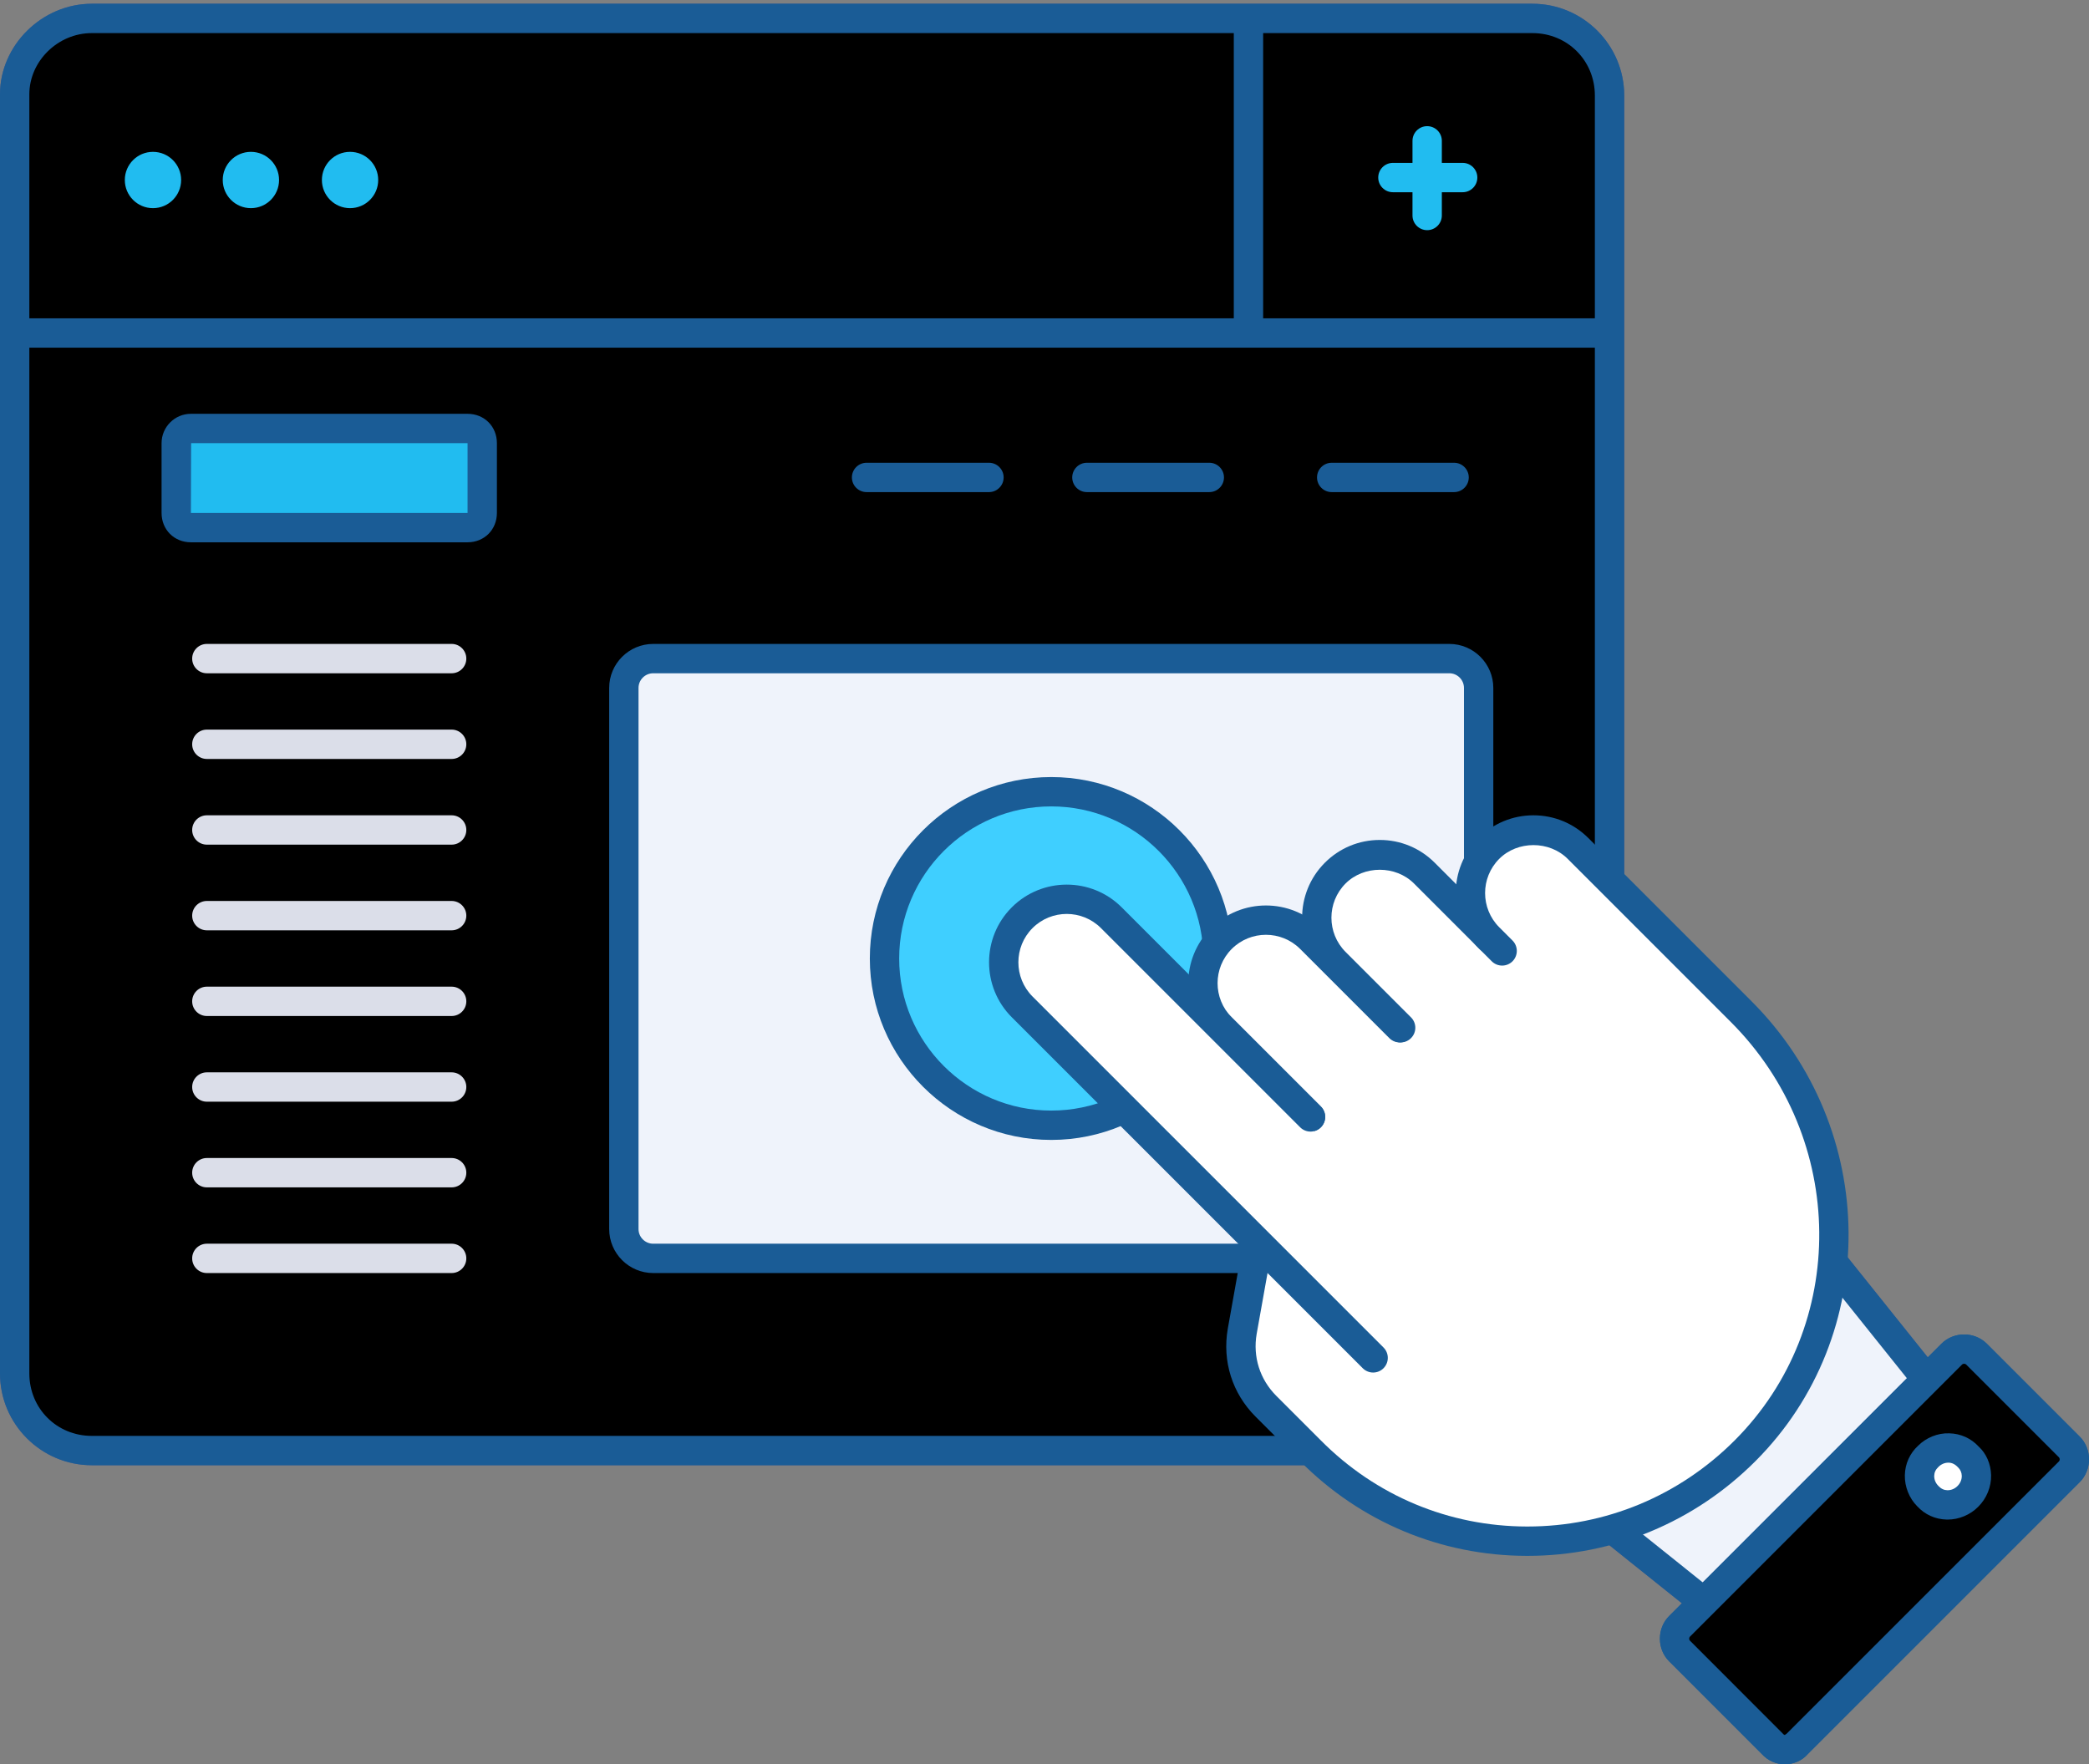
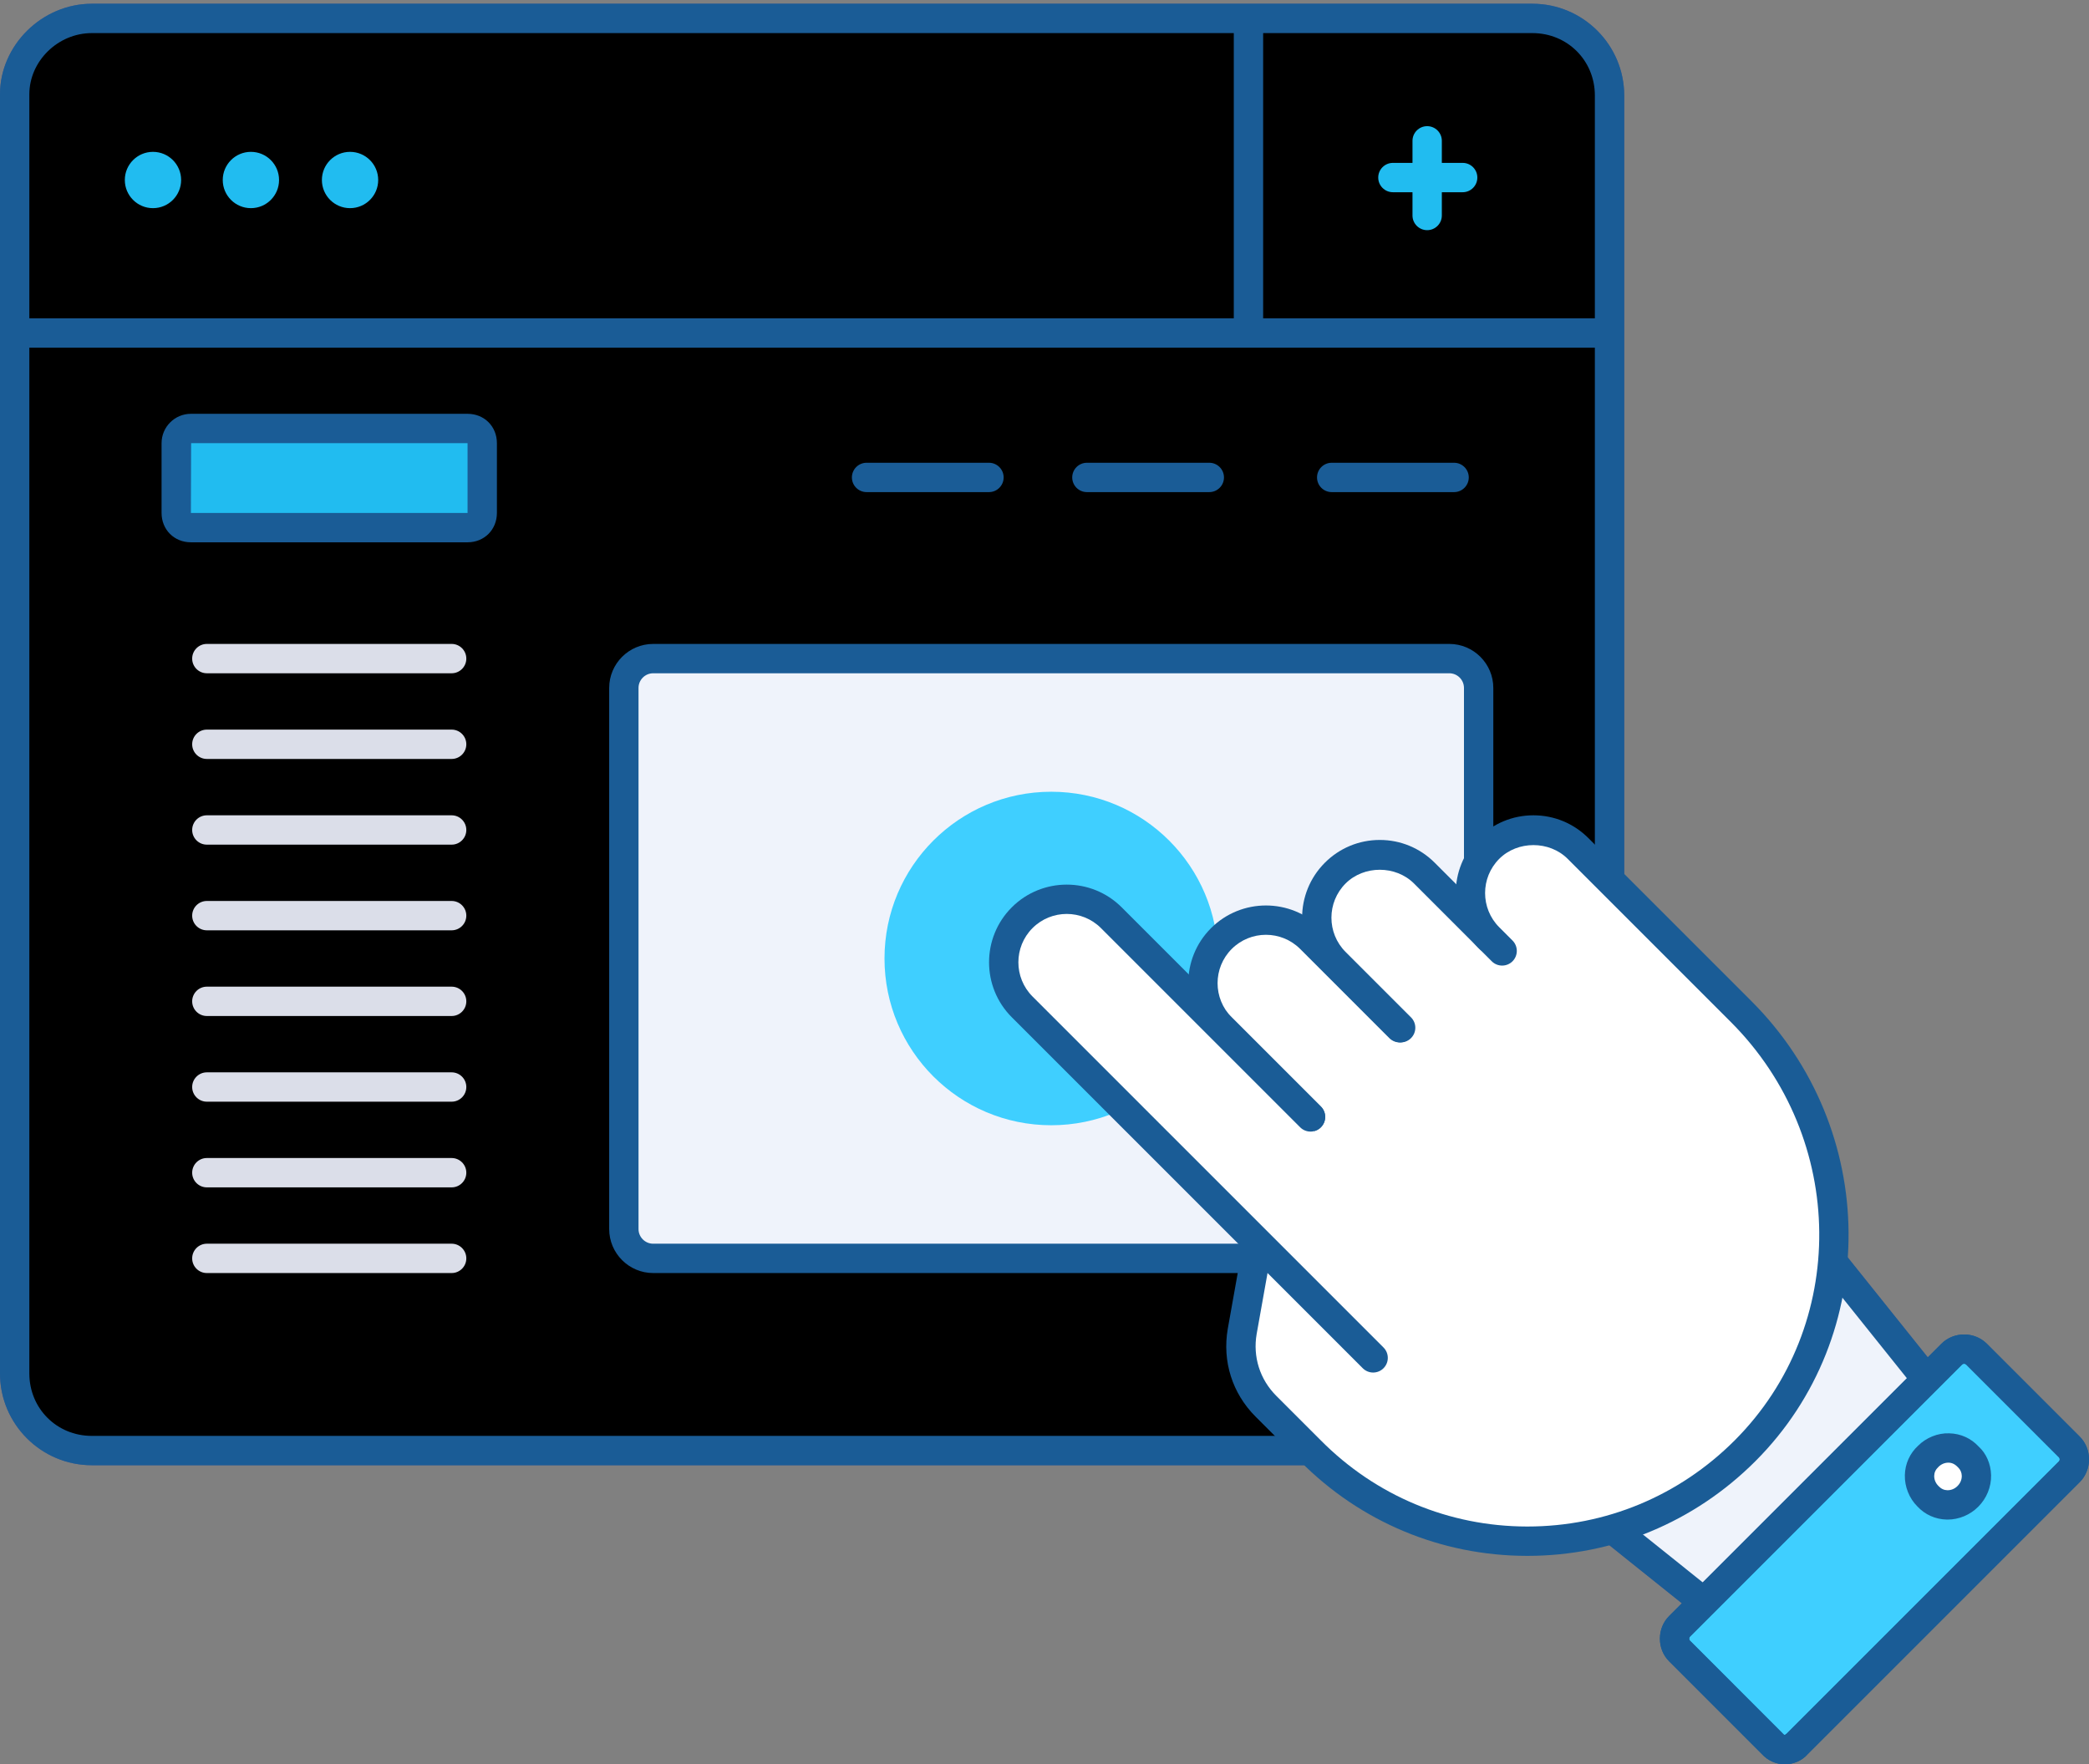
<svg xmlns="http://www.w3.org/2000/svg" xmlns:xlink="http://www.w3.org/1999/xlink" id="Layer_1" x="0px" y="0px" viewBox="0 0 142.39 120.256" style="enable-background:new 0 0 142.39 120.256;" xml:space="preserve">
  <rect x="0" y="0" width="142.39" height="120.256" fill="#808080" stroke="none" />
  <style type="text/css"> .st0{fill:#465991;} .st1{clip-path:url(#SVGID_5_);} .st2{clip-path:url(#SVGID_6_);} .st3{fill:#FFFFFF;} .st4{fill:#EFF3FB;} .st5{clip-path:url(#SVGID_11_);} .st6{clip-path:url(#SVGID_12_);} .st7{fill:#1A5C96;} .st8{fill:#21BCF0;} .st9{fill:#DBDEE9;} .st10{fill:#3FCFFF;} .st11{clip-path:url(#SVGID_14_);} .st12{opacity:0.1;} .st13{fill:#2A324B;} .st14{clip-path:url(#SVGID_19_);} .st15{clip-path:url(#SVGID_20_);} .st16{fill:#FFFFFF;stroke:#1A5C96;stroke-width:2;stroke-linecap:round;stroke-linejoin:round;stroke-miterlimit:3;} </style>
  <g>
    <g>
      <path class="st0" d="M104.453,99.869H6.256C2.806,99.869,0,97.063,0,93.613V6.429 c0-3.346,2.865-6.173,6.256-6.173h98.197c3.45,0,6.256,2.807,6.256,6.256v87.101 C110.709,97.063,107.903,99.869,104.453,99.869z M6.256,2.256 C3.949,2.256,2,4.167,2,6.429v87.185c0,2.386,1.87,4.256,4.256,4.256h98.197 c2.387,0,4.256-1.87,4.256-4.256V6.512c0-2.387-1.87-4.256-4.256-4.256H6.256z " />
    </g>
    <g>
      <g>
        <g>
          <g>
            <defs>
              <path id="SVGID_1_" d="M6.256,1.256h98.197c2.92,0,5.256,2.336,5.256,5.256v87.101 c0,2.92-2.336,5.256-5.256,5.256H6.256c-2.92,0-5.256-2.336-5.256-5.256 V6.429C1,3.592,3.419,1.256,6.256,1.256z" />
            </defs>
            <clipPath id="SVGID_2_">
              <use xlink:href="#SVGID_1_" style="overflow:visible;" />
            </clipPath>
          </g>
          <g>
            <defs>
              <path id="SVGID_3_" d="M6.256,1.256h98.197c2.92,0,5.256,2.336,5.256,5.256v87.101 c0,2.92-2.336,5.256-5.256,5.256H6.256c-2.92,0-5.256-2.336-5.256-5.256 V6.429C1,3.592,3.419,1.256,6.256,1.256z" />
            </defs>
            <defs>
              <path id="SVGID_4_" d="M6.256,1.256h98.197c2.92,0,5.256,2.336,5.256,5.256v87.101 c0,2.92-2.336,5.256-5.256,5.256H6.256c-2.92,0-5.256-2.336-5.256-5.256 V6.429C1,3.592,3.419,1.256,6.256,1.256z" />
            </defs>
            <clipPath id="SVGID_5_">
              <use xlink:href="#SVGID_3_" style="overflow:visible;" />
            </clipPath>
            <clipPath id="SVGID_6_" class="st1">
              <use xlink:href="#SVGID_4_" style="overflow:visible;" />
            </clipPath>
            <g class="st2">
              <g>
                <path class="st3" d="M10.344-4h95.945c2.253,0,4.088,1.835,4.088,4.088V89.609 c0,2.253-1.835,4.088-4.088,4.088H16.268c-5.506,0-10.012-4.505-10.012-10.012 V0.005C6.256-2.248,8.091-4,10.344-4z" />
              </g>
            </g>
          </g>
        </g>
      </g>
    </g>
    <g>
      <path class="st4" d="M6.256,1.256h98.197c2.92,0,5.256,2.336,5.256,5.256v87.101 c0,2.92-2.336,5.256-5.256,5.256H6.256c-2.92,0-5.256-2.336-5.256-5.256V6.429 C1,3.592,3.419,1.256,6.256,1.256z" />
    </g>
    <g>
      <g>
        <g>
          <defs>
            <path id="SVGID_7_" d="M6.256,1.256h98.197c2.92,0,5.256,2.336,5.256,5.256v87.101 c0,2.92-2.336,5.256-5.256,5.256H6.256c-2.92,0-5.256-2.336-5.256-5.256 V6.429C1,3.592,3.419,1.256,6.256,1.256z" />
          </defs>
          <clipPath id="SVGID_8_">
            <use xlink:href="#SVGID_7_" style="overflow:visible;" />
          </clipPath>
        </g>
        <g>
          <defs>
            <path id="SVGID_9_" d="M6.256,1.256h98.197c2.92,0,5.256,2.336,5.256,5.256v87.101 c0,2.92-2.336,5.256-5.256,5.256H6.256c-2.92,0-5.256-2.336-5.256-5.256 V6.429C1,3.592,3.419,1.256,6.256,1.256z" />
          </defs>
          <defs>
            <path id="SVGID_10_" d="M6.256,1.256h98.197c2.92,0,5.256,2.336,5.256,5.256v87.101 c0,2.92-2.336,5.256-5.256,5.256H6.256c-2.92,0-5.256-2.336-5.256-5.256 V6.429C1,3.592,3.419,1.256,6.256,1.256z" />
          </defs>
          <clipPath id="SVGID_11_">
            <use xlink:href="#SVGID_9_" style="overflow:visible;" />
          </clipPath>
          <clipPath id="SVGID_12_" class="st5">
            <use xlink:href="#SVGID_10_" style="overflow:visible;" />
          </clipPath>
          <g class="st6">
            <g>
              <path class="st3" d="M6.256,1.267h104.121V89.609c0,2.248-1.84,4.088-4.088,4.088 H16.268c-5.506,0-10.012-4.505-10.012-10.012V1.267z" />
            </g>
          </g>
        </g>
      </g>
    </g>
    <g>
      <path class="st7" d="M104.453,99.869H6.256C2.806,99.869,0,97.063,0,93.613V6.429 c0-3.346,2.865-6.173,6.256-6.173h98.197c3.45,0,6.256,2.807,6.256,6.256v87.101 C110.709,97.063,107.903,99.869,104.453,99.869z M6.256,2.256 C3.949,2.256,2,4.167,2,6.429v87.185c0,2.386,1.87,4.256,4.256,4.256h98.197 c2.387,0,4.256-1.87,4.256-4.256V6.512c0-2.387-1.87-4.256-4.256-4.256H6.256z " />
    </g>
    <g>
      <g>
        <g>
          <circle class="st8" cx="10.427" cy="12.269" r="1.919" />
        </g>
        <g>
          <circle class="st8" cx="17.102" cy="12.269" r="1.919" />
        </g>
        <g>
          <circle class="st8" cx="23.86" cy="12.269" r="1.919" />
        </g>
      </g>
      <g>
        <g>
          <rect x="84.098" y="1.174" class="st7" width="2" height="22.106" />
        </g>
        <g>
          <path class="st8" d="M97.278,15.688c-0.552,0-1-0.448-1-1V9.599c0-0.552,0.448-1,1-1 s1,0.448,1,1v5.089C98.278,15.24,97.831,15.688,97.278,15.688z" />
        </g>
        <g>
          <path class="st8" d="M99.698,13.102h-4.755c-0.552,0-1-0.448-1-1s0.448-1,1-1h4.755 c0.552,0,1,0.448,1,1S100.25,13.102,99.698,13.102z" />
        </g>
      </g>
    </g>
    <g>
      <rect x="0.584" y="21.697" class="st7" width="109.958" height="2" />
    </g>
    <g>
      <path class="st8" d="M13.014,29.205h18.855c0.584,0,1.001,0.417,1.001,1.001v4.756 c0,0.584-0.417,1.001-1.001,1.001H13.014c-0.584,0-1.001-0.417-1.001-1.001v-4.756 C12.013,29.622,12.513,29.205,13.014,29.205z" />
    </g>
    <g>
      <path class="st7" d="M31.869,36.963H13.014c-1.141,0-2.001-0.86-2.001-2.001v-4.756 c0-1.104,0.897-2.001,2.001-2.001h18.855c1.141,0,2.001,0.86,2.001,2.001v4.756 C33.87,36.103,33.01,36.963,31.869,36.963z M13.028,30.205l-0.015,4.757 l18.856,0.001l0.001-4.757L13.028,30.205z" />
    </g>
    <g>
      <g>
        <path class="st9" d="M30.785,45.89H14.099c-0.552,0-1-0.448-1-1s0.448-1,1-1H30.785 c0.552,0,1,0.448,1,1S31.337,45.89,30.785,45.89z" />
      </g>
      <g>
        <path class="st9" d="M30.785,69.251H14.099c-0.552,0-1-0.448-1-1s0.448-1,1-1H30.785 c0.552,0,1,0.448,1,1S31.337,69.251,30.785,69.251z" />
      </g>
      <g>
        <path class="st9" d="M30.785,51.73H14.099c-0.552,0-1-0.448-1-1s0.448-1,1-1H30.785 c0.552,0,1,0.448,1,1S31.337,51.73,30.785,51.73z" />
      </g>
      <g>
        <path class="st9" d="M30.785,75.091H14.099c-0.552,0-1-0.448-1-1s0.448-1,1-1H30.785 c0.552,0,1,0.448,1,1S31.337,75.091,30.785,75.091z" />
      </g>
      <g>
        <path class="st9" d="M30.785,57.571H14.099c-0.552,0-1-0.448-1-1s0.448-1,1-1H30.785 c0.552,0,1,0.448,1,1S31.337,57.571,30.785,57.571z" />
      </g>
      <g>
        <path class="st9" d="M30.785,80.931H14.099c-0.552,0-1-0.448-1-1s0.448-1,1-1H30.785 c0.552,0,1,0.448,1,1S31.337,80.931,30.785,80.931z" />
      </g>
      <g>
        <path class="st9" d="M30.785,63.41H14.099c-0.552,0-1-0.448-1-1s0.448-1,1-1H30.785 c0.552,0,1,0.448,1,1S31.337,63.41,30.785,63.41z" />
      </g>
      <g>
        <path class="st9" d="M30.785,86.771H14.099c-0.552,0-1-0.448-1-1s0.448-1,1-1H30.785 c0.552,0,1,0.448,1,1S31.337,86.771,30.785,86.771z" />
      </g>
    </g>
    <g>
      <g>
        <path class="st7" d="M67.41,33.542h-8.343c-0.552,0-1-0.448-1-1 c0-0.552,0.448-1,1-1h8.343c0.552,0,1,0.448,1,1 C68.41,33.094,67.962,33.542,67.41,33.542z" />
      </g>
      <g>
        <path class="st7" d="M82.428,33.542h-8.343c-0.552,0-1-0.448-1-1 c0-0.552,0.448-1,1-1h8.343c0.552,0,1,0.448,1,1 C83.428,33.094,82.98,33.542,82.428,33.542z" />
      </g>
      <g>
        <path class="st7" d="M99.114,33.542h-8.343c-0.552,0-1-0.448-1-1 c0-0.552,0.448-1,1-1h8.343c0.552,0,1,0.448,1,1 C100.114,33.094,99.666,33.542,99.114,33.542z" />
      </g>
    </g>
    <g>
      <path class="st4" d="M42.524,83.771V46.89c0-1.105,0.895-2,2-2h54.263c1.105,0,2,0.895,2,2 v36.881c0,1.105-0.895,2-2,2H44.524C43.419,85.771,42.524,84.876,42.524,83.771z" />
      <path class="st7" d="M98.787,86.771H44.523c-1.654,0-3-1.346-3-3V46.89c0-1.654,1.346-3,3-3 h54.264c1.654,0,3,1.346,3,3v36.881C101.787,85.425,100.441,86.771,98.787,86.771z M44.523,45.89c-0.551,0-1,0.449-1,1v36.881c0,0.551,0.449,1,1,1h54.264 c0.551,0,1-0.449,1-1V46.89c0-0.551-0.449-1-1-1H44.523z" />
    </g>
    <g>
      <circle class="st10" cx="71.655" cy="65.331" r="11.366" />
-       <path class="st7" d="M71.655,77.697c-6.819,0-12.366-5.547-12.366-12.366 s5.547-12.367,12.366-12.367s12.366,5.548,12.366,12.367 S78.474,77.697,71.655,77.697z M71.655,54.964c-5.716,0-10.366,4.65-10.366,10.367 c0,5.716,4.65,10.366,10.366,10.366s10.366-4.65,10.366-10.366 C82.021,59.614,77.371,54.964,71.655,54.964z" />
    </g>
    <g>
      <g>
        <path class="st4" d="M105.686,100.829l17.264-17.264l11.962,14.936 l-14.289,14.289L105.686,100.829z" />
        <path class="st0" d="M120.622,113.79c-0.22,0-0.441-0.072-0.625-0.219l-14.936-11.961 c-0.222-0.178-0.358-0.442-0.374-0.726c-0.016-0.284,0.09-0.561,0.292-0.762 l17.264-17.264c0.201-0.201,0.472-0.306,0.762-0.292 c0.284,0.016,0.548,0.151,0.726,0.374l11.961,14.936 c0.318,0.398,0.287,0.972-0.074,1.332l-14.289,14.289 C121.136,113.692,120.879,113.79,120.622,113.79z M107.183,100.746l13.366,10.704 l13.022-13.022l-10.704-13.366L107.183,100.746z" />
      </g>
      <g>
        <path class="st3" d="M89.263,69.664l-1.94,7.953l5.755,6.272 c0,0,26.316-13.966,26.316-14.16c0-0.194-2.845-2.392-3.556-2.522 c-0.711-0.129-12.026-6.336-17.005-2.586 C93.854,68.37,89.263,69.664,89.263,69.664z" />
      </g>
      <g>
        <g>
          <g>
            <g>
              <defs>
                <polygon id="SVGID_13_" points="105.686,100.829 122.95,83.5 134.912,98.436 120.622,112.726 " />
              </defs>
              <clipPath id="SVGID_14_">
                <use xlink:href="#SVGID_13_" style="overflow:visible;" />
              </clipPath>
              <g class="st11">
                <g class="st12">
                  <ellipse transform="matrix(0.707 -0.707 0.707 0.707 -33.043 108.946)" class="st13" cx="114.988" cy="94.359" rx="16.423" ry="9.699" />
                </g>
              </g>
            </g>
          </g>
        </g>
      </g>
      <g>
        <path class="st4" d="M105.686,100.829l17.264-17.264l11.962,14.936 l-14.289,14.289L105.686,100.829z" />
        <path class="st7" d="M120.696,114.131l-16.506-13.219l18.843-18.843l13.219,16.506 L120.696,114.131z M107.183,100.746l13.366,10.704l13.022-13.022l-10.704-13.366 L107.183,100.746z" />
      </g>
      <g>
        <path class="st10" d="M120.816,118.868l-6.336-6.336c-0.453-0.453-0.453-1.228,0-1.681 l18.557-18.557c0.453-0.453,1.228-0.453,1.681,0l6.336,6.336 c0.453,0.453,0.453,1.228,0,1.681l-18.557,18.557 C122.045,119.385,121.269,119.385,120.816,118.868z" />
        <path class="st7" d="M121.657,120.256c-0.594,0-1.163-0.255-1.567-0.701l-6.316-6.317 c-0.408-0.407-0.632-0.957-0.632-1.547c0-0.59,0.225-1.14,0.632-1.547 l18.557-18.557c0.838-0.839,2.255-0.84,3.095,0l6.336,6.336 c0.839,0.839,0.839,2.256,0,3.095l-18.557,18.557 C122.844,119.99,122.264,120.256,121.657,120.256z M133.877,92.954 c-0.051,0-0.103,0.016-0.134,0.047l-18.557,18.557 c-0.062,0.063-0.063,0.204-0,0.266l6.382,6.386 c0.027,0.031,0.057,0.046,0.088,0.046l0.134-0.095l18.557-18.557 c0.062-0.062,0.062-0.205,0-0.267l-6.336-6.336 C133.979,92.969,133.928,92.954,133.877,92.954z" />
      </g>
      <g>
        <g>
          <g>
            <g>
              <defs>
                <path id="SVGID_15_" d="M120.816,118.868l-6.336-6.336 c-0.453-0.453-0.453-1.228,0-1.681l18.557-18.557 c0.453-0.453,1.228-0.453,1.681,0l6.336,6.336 c0.453,0.453,0.453,1.228,0,1.681l-18.557,18.557 C122.045,119.385,121.269,119.385,120.816,118.868z" />
              </defs>
              <clipPath id="SVGID_16_">
                <use xlink:href="#SVGID_15_" style="overflow:visible;" />
              </clipPath>
            </g>
            <g>
              <defs>
-                 <path id="SVGID_17_" d="M120.816,118.868l-6.336-6.336 c-0.453-0.453-0.453-1.228,0-1.681l18.557-18.557 c0.453-0.453,1.228-0.453,1.681,0l6.336,6.336 c0.453,0.453,0.453,1.228,0,1.681l-18.557,18.557 C122.045,119.385,121.269,119.385,120.816,118.868z" />
-               </defs>
+                 </defs>
              <defs>
                <path id="SVGID_18_" d="M120.816,118.868l-6.336-6.336 c-0.453-0.453-0.453-1.228,0-1.681l18.557-18.557 c0.453-0.453,1.228-0.453,1.681,0l6.336,6.336 c0.453,0.453,0.453,1.228,0,1.681l-18.557,18.557 C122.045,119.385,121.269,119.385,120.816,118.868z" />
              </defs>
              <clipPath id="SVGID_19_">
                <use xlink:href="#SVGID_17_" style="overflow:visible;" />
              </clipPath>
              <clipPath id="SVGID_20_" class="st14">
                <use xlink:href="#SVGID_18_" style="overflow:visible;" />
              </clipPath>
              <g class="st15">
                <g>
                  <path class="st8" d="M121.269,100.829l-3.686-3.685c-0.582-0.582-0.582-1.487,0-2.004 l9.311-9.311c0.582-0.582,1.487-0.582,2.004,0l8.729,8.729 c0.582,0.582,0.582,1.487,0,2.004l-4.203,4.267 C130.127,104.191,124.696,104.191,121.269,100.829z" />
                </g>
              </g>
            </g>
          </g>
        </g>
      </g>
      <g>
        <path class="st7" d="M121.657,120.256c-0.594,0-1.163-0.255-1.567-0.701l-6.316-6.317 c-0.408-0.407-0.632-0.957-0.632-1.547c0-0.59,0.225-1.14,0.632-1.547 l18.557-18.557c0.838-0.839,2.255-0.84,3.095,0l6.336,6.336 c0.839,0.839,0.839,2.256,0,3.095l-18.557,18.557 C122.844,119.99,122.264,120.256,121.657,120.256z M133.877,92.954 c-0.051,0-0.103,0.016-0.134,0.047l-18.557,18.557 c-0.062,0.063-0.063,0.204-0,0.266l6.382,6.386 c0.027,0.031,0.057,0.046,0.088,0.046l0.134-0.095l18.557-18.557 c0.062-0.062,0.062-0.205,0-0.267l-6.336-6.336 C133.979,92.969,133.928,92.954,133.877,92.954z" />
      </g>
      <g>
        <path class="st3" d="M134.136,101.992 c-0.776,0.776-2.004,0.776-2.716,0c-0.776-0.776-0.776-2.004,0-2.716 c0.776-0.776,2.004-0.776,2.716,0C134.912,99.988,134.912,101.217,134.136,101.992z" />
        <path class="st7" d="M132.752,103.574c-0.021,0-0.041-0-0.062-0.001 c-0.775-0.017-1.488-0.338-2.008-0.905c-0.542-0.542-0.861-1.326-0.844-2.121 c0.017-0.775,0.338-1.488,0.905-2.008c0.542-0.543,1.336-0.875,2.121-0.844 c0.775,0.017,1.488,0.338,2.008,0.905c0.505,0.458,0.827,1.171,0.844,1.946 c0.018,0.795-0.301,1.579-0.874,2.152 C134.285,103.258,133.526,103.574,132.752,103.574z M132.802,99.695 c-0.249,0-0.487,0.102-0.674,0.289c-0.192,0.178-0.284,0.383-0.289,0.607 c-0.006,0.256,0.097,0.502,0.289,0.694c0.178,0.192,0.383,0.284,0.607,0.289 c0.262,0.003,0.502-0.097,0.694-0.289c0.192-0.192,0.294-0.438,0.289-0.694 c-0.005-0.224-0.096-0.429-0.257-0.577c-0.209-0.223-0.414-0.314-0.638-0.319 C132.815,99.695,132.808,99.695,132.802,99.695z" />
      </g>
      <g>
        <g>
          <path class="st16" d="M88.746,101.217" />
        </g>
        <g>
          <path class="st16" d="M117.325,67.594" />
        </g>
        <g>
          <path class="st3" d="M95.406,70.051l-6.078-6.078c-1.681-1.681-4.397-1.681-6.078,0l0,0 c-1.681,1.681-1.681,4.397,0,6.078l6.078,6.078" />
          <path class="st7" d="M89.328,77.129c-0.256,0-0.512-0.098-0.707-0.293l-6.078-6.078 c-2.065-2.065-2.065-5.426,0-7.492c2.065-2.065,5.427-2.065,7.492,0 l6.078,6.078c0.391,0.391,0.391,1.023,0,1.414s-1.023,0.391-1.414,0l-6.078-6.078 c-1.286-1.286-3.378-1.286-4.664,0c-1.286,1.286-1.286,3.378,0,4.664 l6.078,6.078c0.391,0.391,0.391,1.023,0,1.414 C89.84,77.031,89.584,77.129,89.328,77.129z" />
        </g>
        <g>
          <path class="st3" d="M101.548,63.974l-4.461-4.461c-1.681-1.681-4.397-1.681-6.078,0l0,0 c-1.681,1.681-1.681,4.397,0,6.078l4.461,4.461" />
          <path class="st7" d="M95.471,71.051c-0.256,0-0.512-0.098-0.707-0.293l-4.461-4.461 c-2.065-2.065-2.065-5.426,0-7.492c1.001-1.002,2.332-1.554,3.746-1.554 s2.744,0.552,3.746,1.554l4.461,4.461c0.391,0.391,0.391,1.023,0,1.414 s-1.023,0.391-1.414,0l-4.461-4.461c-1.249-1.248-3.416-1.248-4.664,0 c-1.286,1.286-1.286,3.378,0,4.664l4.461,4.461c0.391,0.391,0.391,1.023,0,1.414 C95.982,70.954,95.727,71.051,95.471,71.051z" />
        </g>
        <g>
          <path class="st3" d="M102.389,64.814l-0.905-0.905c-1.681-1.681-1.681-4.397,0-6.078l0,0 c1.681-1.681,4.397-1.681,6.078,0l11.121,11.121 c8.212,8.212,8.47,21.725,0.259,29.937l0,0c-8.212,8.212-21.466,8.212-29.613,0 l-0.582-0.582l-2.457-2.457c-1.358-1.358-1.94-3.233-1.616-5.108l1.616-9.052 " />
          <path class="st7" d="M104.111,106.048c-0.015,0-0.029,0-0.044,0 c-5.844-0.012-11.331-2.304-15.449-6.455l-3.036-3.036 c-1.587-1.586-2.277-3.768-1.895-5.985l1.617-9.058 c0.097-0.543,0.613-0.908,1.16-0.809c0.543,0.097,0.906,0.617,0.809,1.16 l-1.616,9.052c-0.27,1.562,0.218,3.104,1.339,4.225l3.039,3.039 c3.744,3.773,8.727,5.855,14.036,5.866c0.013,0,0.027,0,0.041,0 c5.325,0,10.339-2.082,14.123-5.866c7.792-7.792,7.676-20.587-0.259-28.522 l-11.121-11.121c-1.249-1.248-3.416-1.248-4.664,0 c-1.286,1.286-1.286,3.378,0,4.664l0.905,0.905 c0.39,0.391,0.39,1.024-0,1.415c-0.391,0.39-1.024,0.39-1.415-0 l-0.905-0.905c-2.065-2.065-2.065-5.426,0-7.492 c1.001-1.002,2.332-1.554,3.746-1.554s2.744,0.552,3.746,1.554l11.121,11.121 c8.715,8.715,8.831,22.779,0.259,31.351 C115.487,103.757,109.97,106.047,104.111,106.048z" />
        </g>
        <g>
          <path class="st3" d="M89.328,76.129L75.75,62.551c-1.681-1.681-4.397-1.681-6.078,0l0,0 c-1.681,1.681-1.681,4.397,0,6.078l23.923,23.923" />
          <path class="st7" d="M93.595,93.552c-0.256,0-0.512-0.098-0.707-0.293L68.965,69.336 c-2.066-2.065-2.066-5.427,0-7.492c2.065-2.065,5.427-2.065,7.492,0 l13.578,13.578c0.391,0.391,0.391,1.023,0,1.414s-1.023,0.391-1.414,0 l-13.578-13.578c-1.286-1.286-3.378-1.286-4.664,0 c-1.286,1.286-1.286,3.378,0,4.664l23.923,23.923 c0.391,0.391,0.391,1.023,0,1.414C94.107,93.455,93.851,93.552,93.595,93.552z" />
        </g>
      </g>
    </g>
  </g>
</svg>